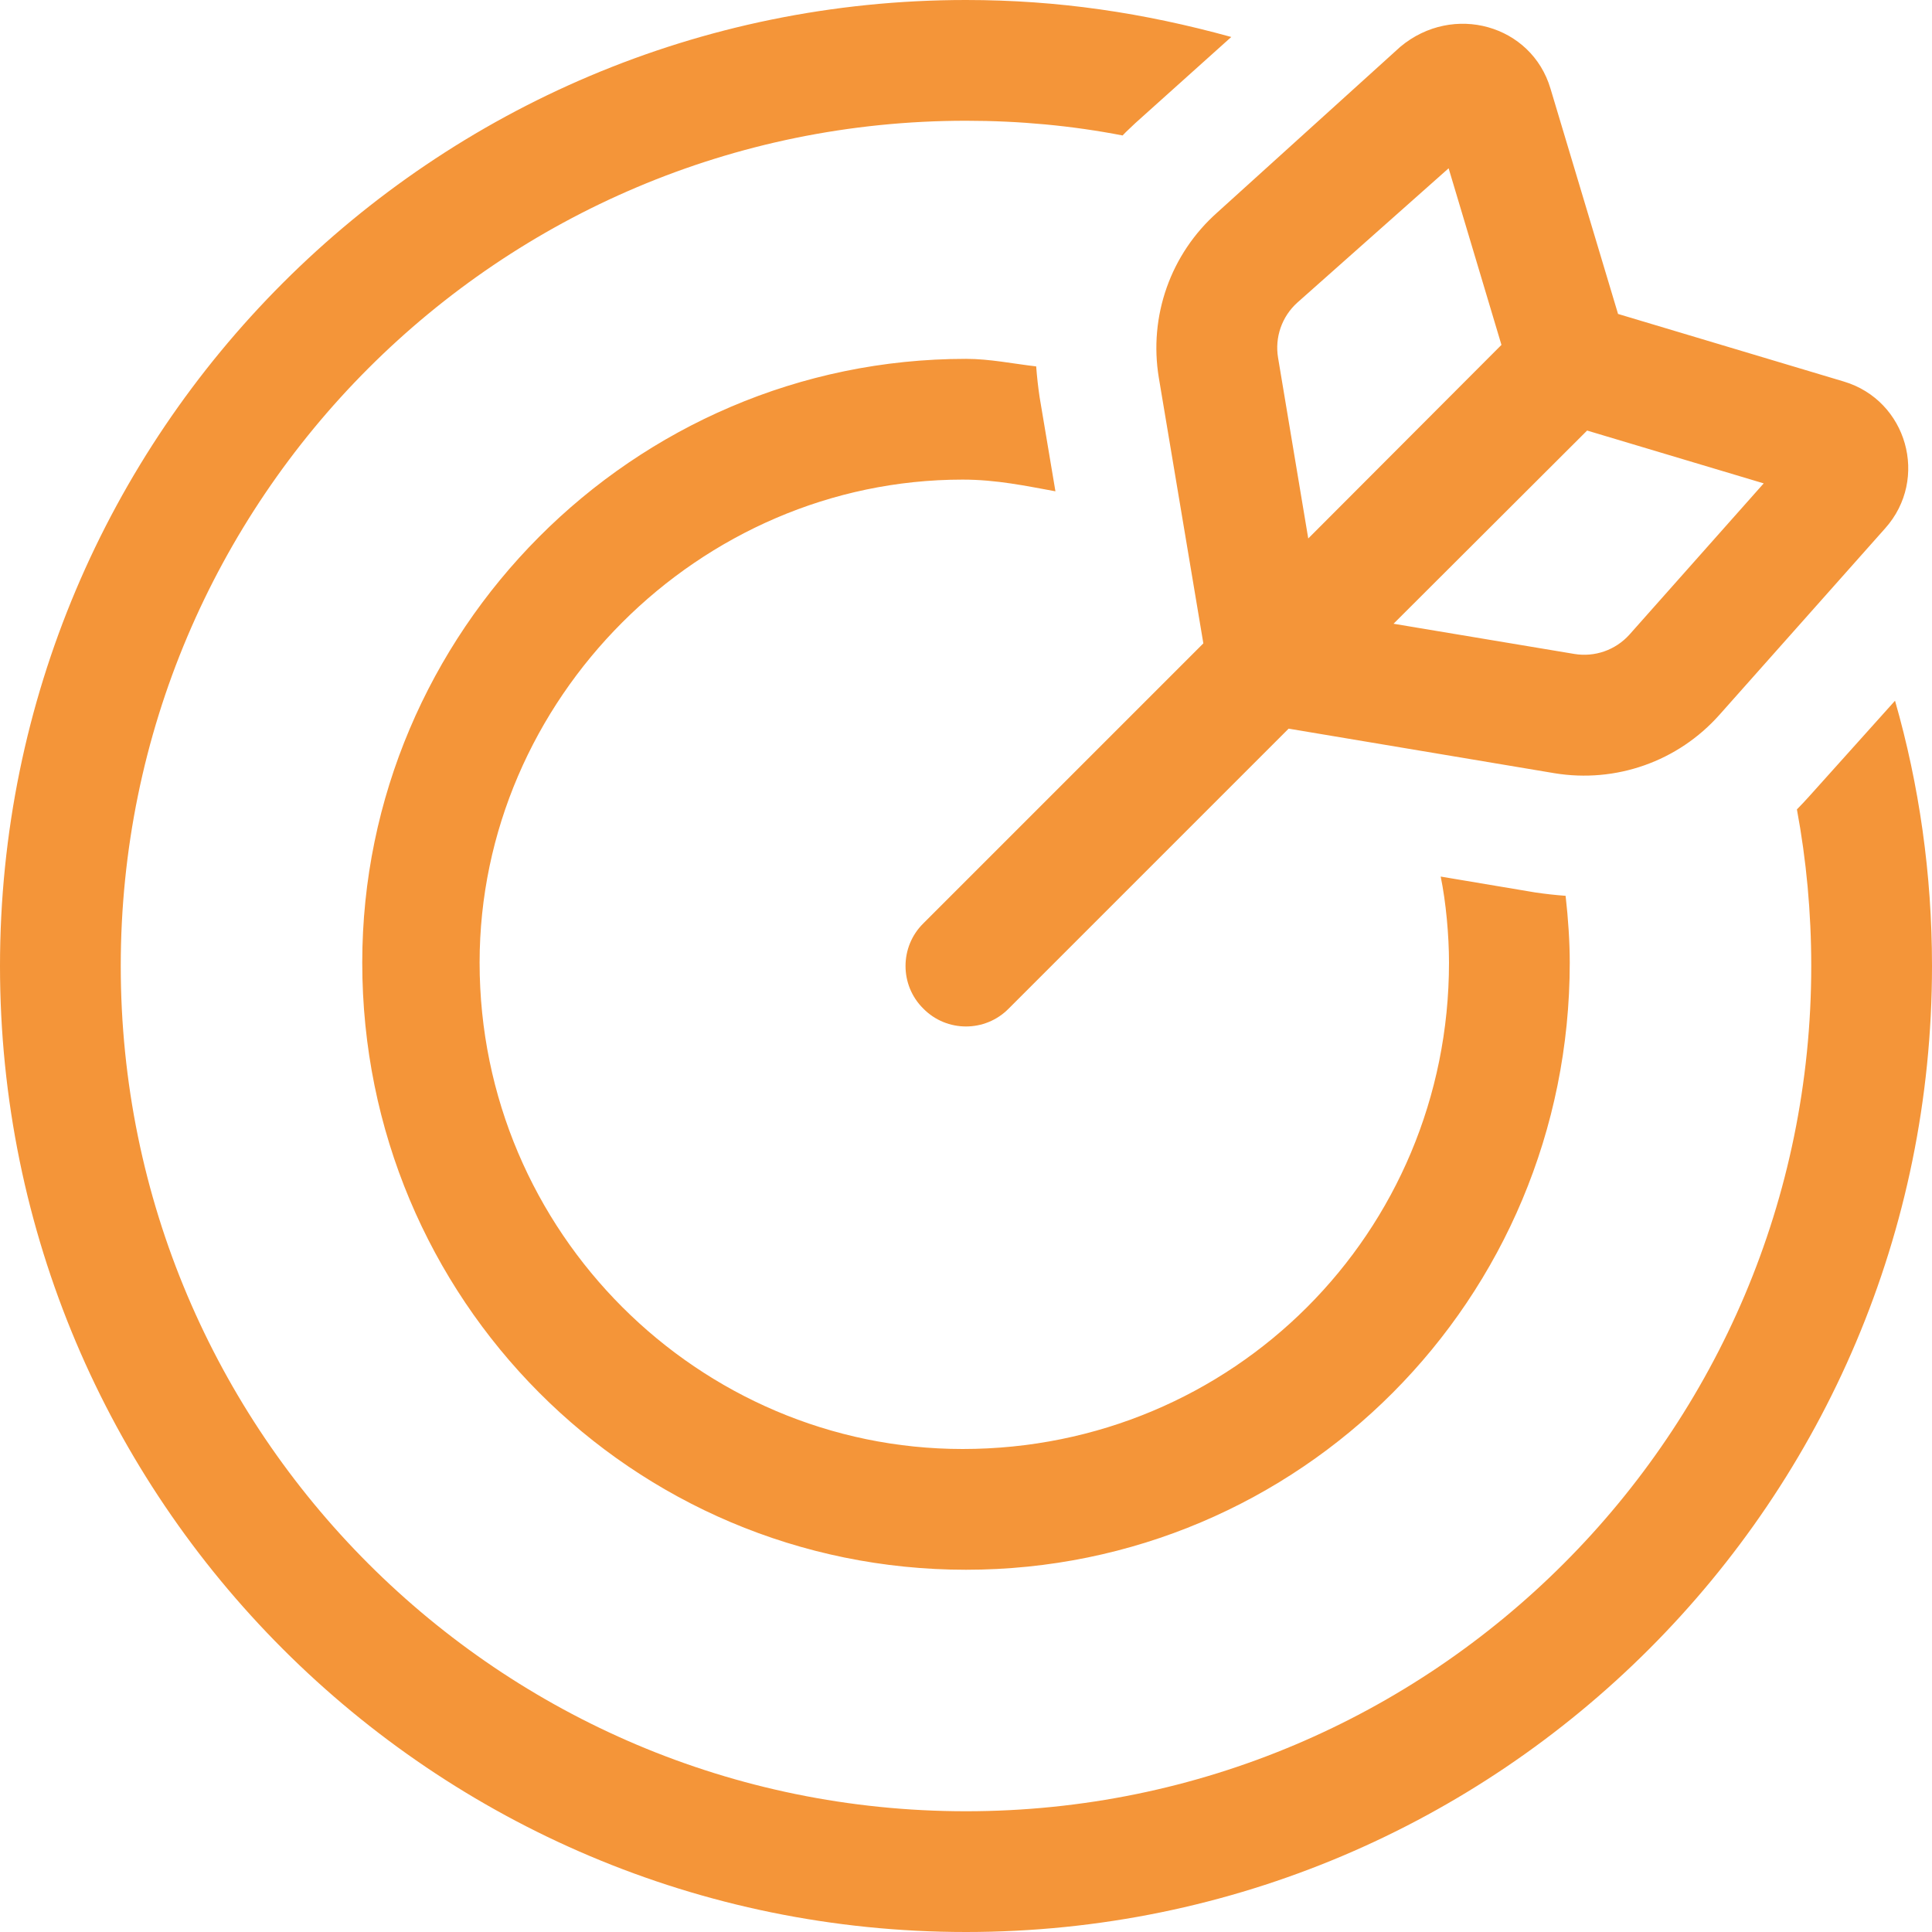
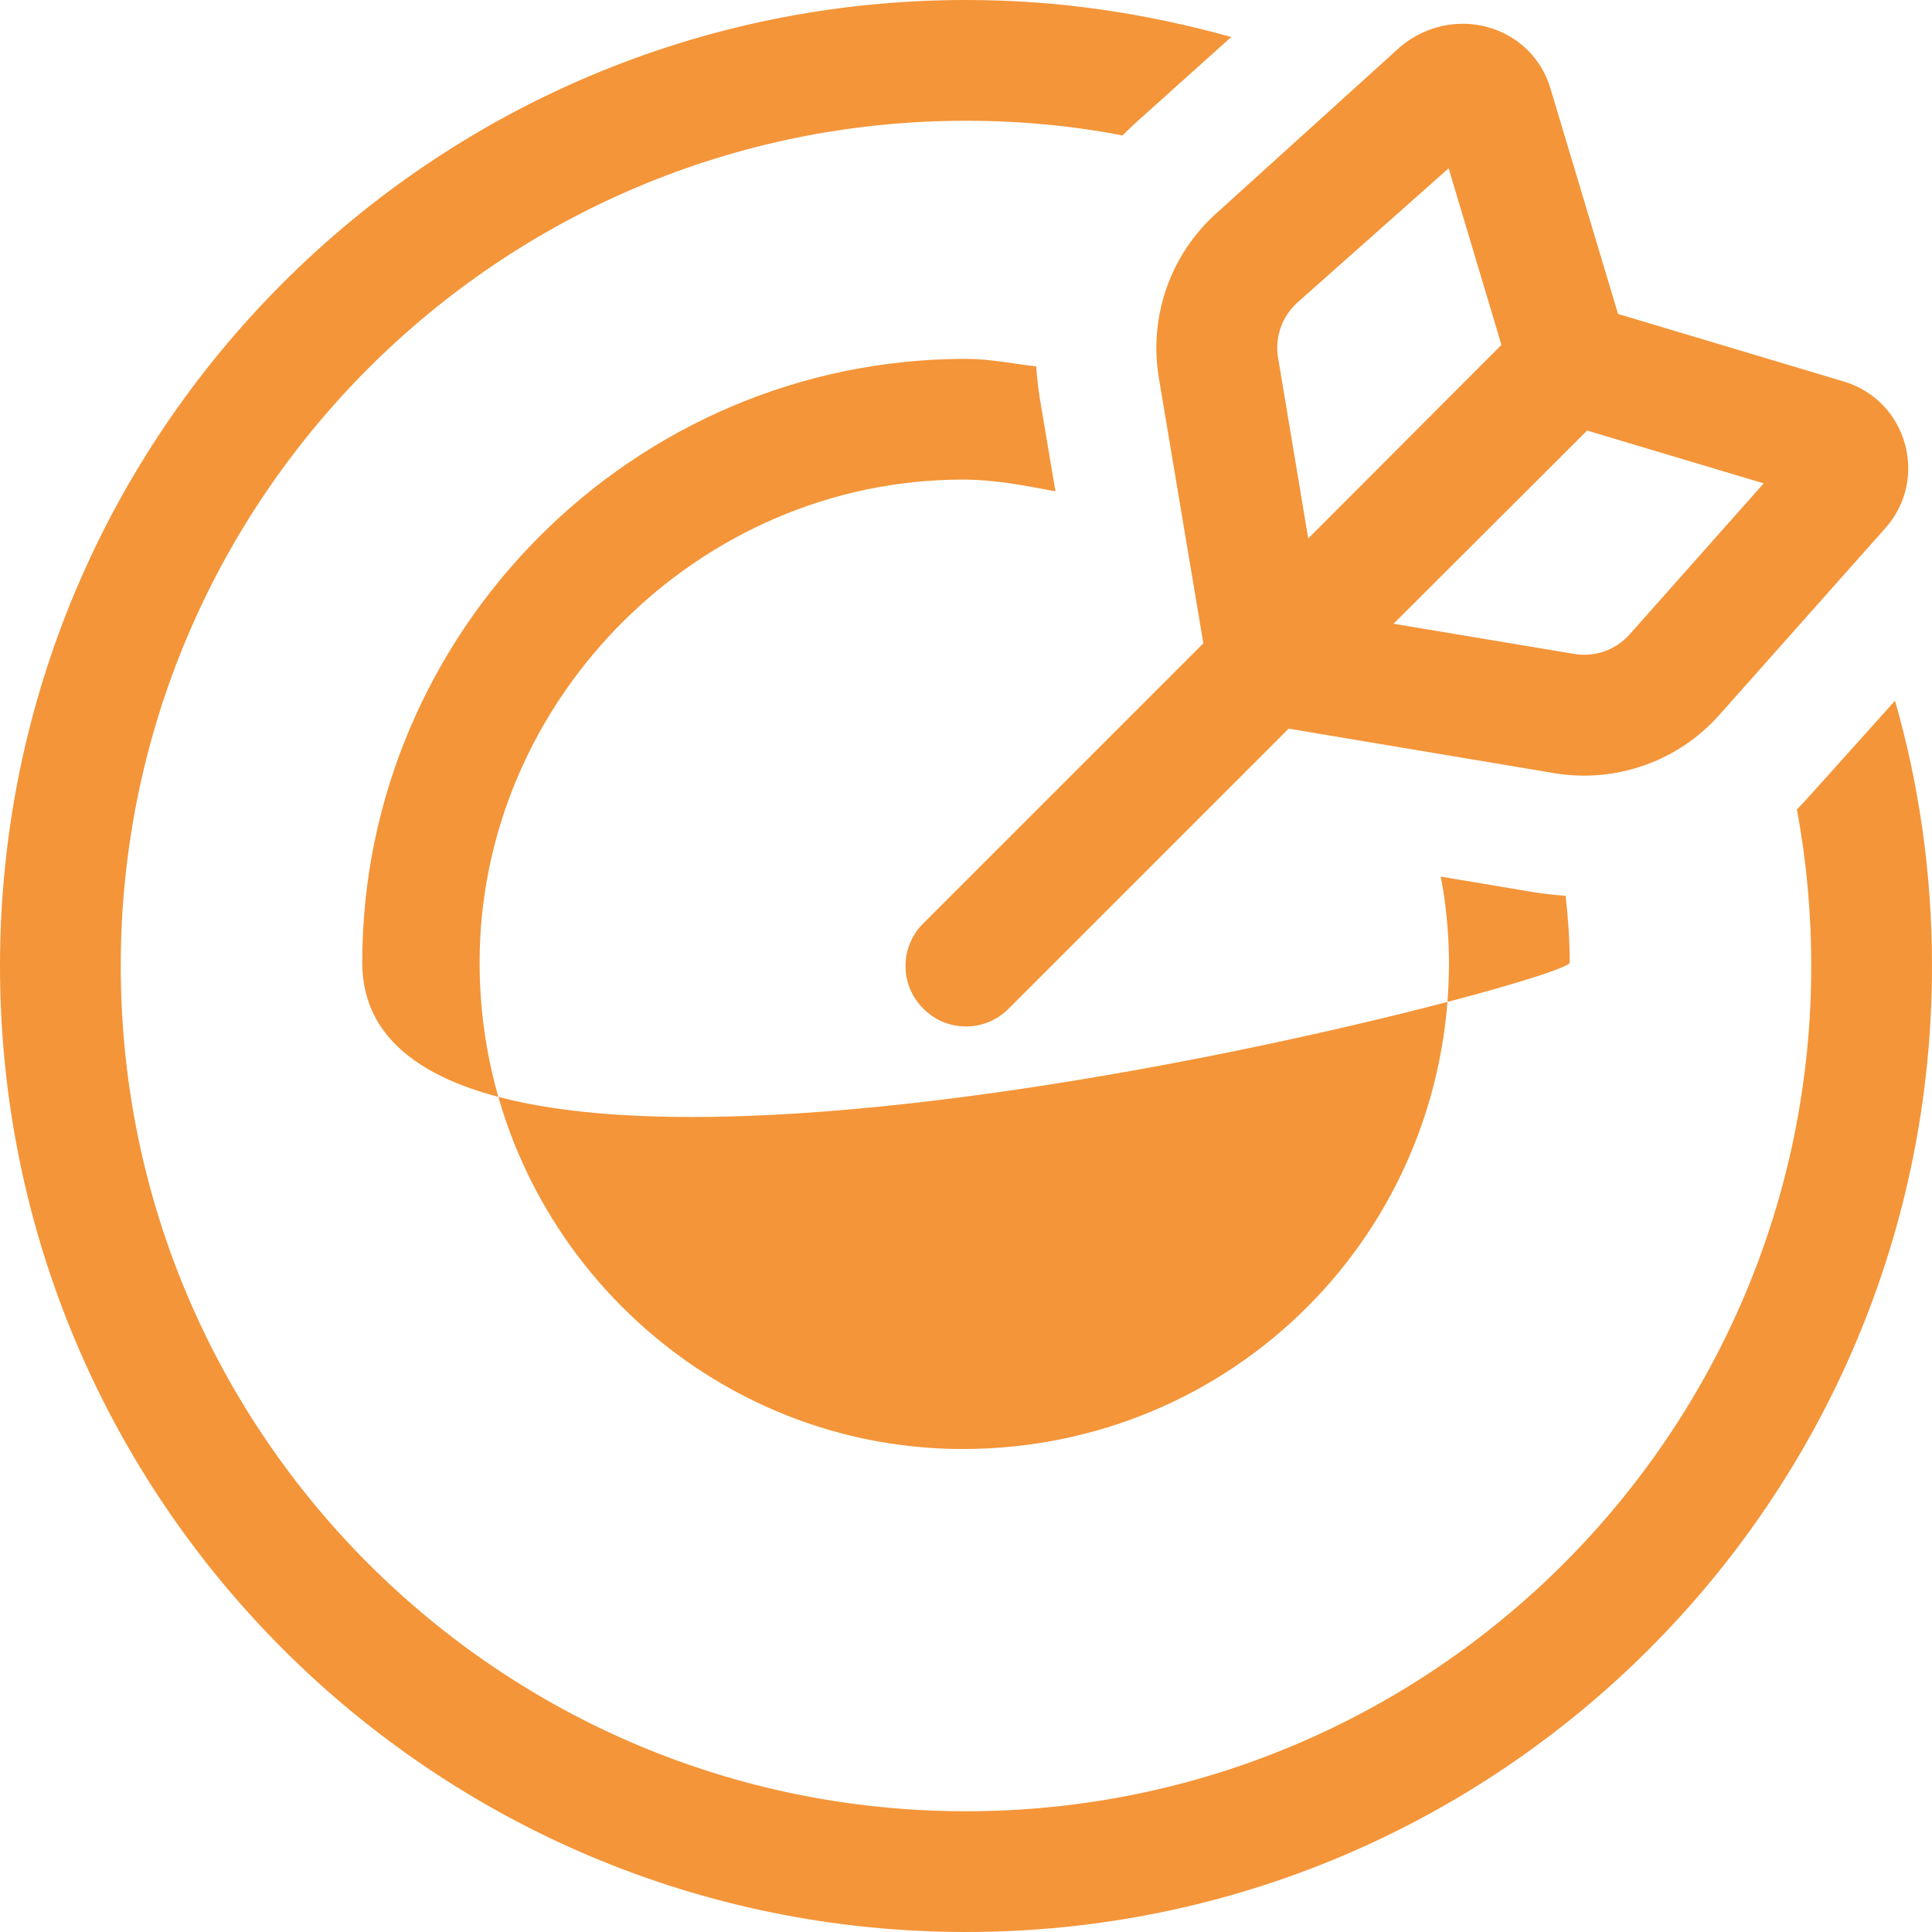
<svg xmlns="http://www.w3.org/2000/svg" version="1.1" id="Layer_1" x="0px" y="0px" viewBox="0 0 512 512" style="enable-background:new 0 0 512 512;" xml:space="preserve">
  <style type="text/css">
	.st0{fill:#F49539;}
</style>
-   <path class="st0" d="M300.9,32.6c-1.1,1.1-2.3,2.1-3.4,3.3C284.1,33.3,270.2,32,256,32C132.3,32,32,132.3,32,256s100.3,224,224,224  s224-100.3,224-224c0-14.2-1.3-28.1-3.8-41.5c1.1-1.1,2.2-2.3,3.2-3.4l22.8-25.4c6.4,22.3,9.8,45.9,9.8,70.3  c0,141.4-114.6,256-256,256S0,397.4,0,256S114.6,0,256,0c24.4,0,47.1,3.4,70.3,9.8L300.9,32.6z M275.5,105.2l4.2,25  c-7.7-1.4-15.6-3.1-24.6-3.1c-69.8,0-128,58.2-128,128c0,71.6,58.2,128.9,128,128.9c71.6,0,128.9-57.3,128.9-128.9  c0-7.2-0.8-16-2.2-22.8l25,4.2c2.7,0.4,5.4,0.7,8.1,0.9c0.7,6.1,1.1,12.3,1.1,17.7c0,89.3-71.6,160.9-160,160.9S96,344.4,96,255.1  c0-87.5,71.6-160,160-160c6.3,0,12.5,1.3,18.6,2C274.8,99.8,275.1,102.5,275.5,105.2L275.5,105.2z M341.5,193.1l-74.2,74.2  c-6.2,6.3-16.4,6.3-22.6,0c-6.3-6.2-6.3-16.4,0-22.6l74.2-74.2l-11.8-70.4c-2.7-16.3,3.1-32.8,15.5-43.8l48.5-43.9  c14-11.7,34.8-5.8,39.8,11.1l17.9,59.7l59.8,17.9c16.8,5,22.7,25.8,11,38.9l-43.9,49.4c-11,12.4-27.5,18.2-43.8,15.5L341.5,193.1z   M369.3,165.3l47.9,8c5.4,0.9,10.9-1,14.6-5.1l35.6-40.1l-46.8-14L369.3,165.3z M397.9,91.4l-14-46.8l-40.1,35.6  c-4.1,3.7-6,9.2-5.1,14.6l8,47.9L397.9,91.4z" />
+   <path class="st0" d="M300.9,32.6c-1.1,1.1-2.3,2.1-3.4,3.3C284.1,33.3,270.2,32,256,32C132.3,32,32,132.3,32,256s100.3,224,224,224  s224-100.3,224-224c0-14.2-1.3-28.1-3.8-41.5c1.1-1.1,2.2-2.3,3.2-3.4l22.8-25.4c6.4,22.3,9.8,45.9,9.8,70.3  c0,141.4-114.6,256-256,256S0,397.4,0,256S114.6,0,256,0c24.4,0,47.1,3.4,70.3,9.8L300.9,32.6z M275.5,105.2l4.2,25  c-7.7-1.4-15.6-3.1-24.6-3.1c-69.8,0-128,58.2-128,128c0,71.6,58.2,128.9,128,128.9c71.6,0,128.9-57.3,128.9-128.9  c0-7.2-0.8-16-2.2-22.8l25,4.2c2.7,0.4,5.4,0.7,8.1,0.9c0.7,6.1,1.1,12.3,1.1,17.7S96,344.4,96,255.1  c0-87.5,71.6-160,160-160c6.3,0,12.5,1.3,18.6,2C274.8,99.8,275.1,102.5,275.5,105.2L275.5,105.2z M341.5,193.1l-74.2,74.2  c-6.2,6.3-16.4,6.3-22.6,0c-6.3-6.2-6.3-16.4,0-22.6l74.2-74.2l-11.8-70.4c-2.7-16.3,3.1-32.8,15.5-43.8l48.5-43.9  c14-11.7,34.8-5.8,39.8,11.1l17.9,59.7l59.8,17.9c16.8,5,22.7,25.8,11,38.9l-43.9,49.4c-11,12.4-27.5,18.2-43.8,15.5L341.5,193.1z   M369.3,165.3l47.9,8c5.4,0.9,10.9-1,14.6-5.1l35.6-40.1l-46.8-14L369.3,165.3z M397.9,91.4l-14-46.8l-40.1,35.6  c-4.1,3.7-6,9.2-5.1,14.6l8,47.9L397.9,91.4z" />
</svg>